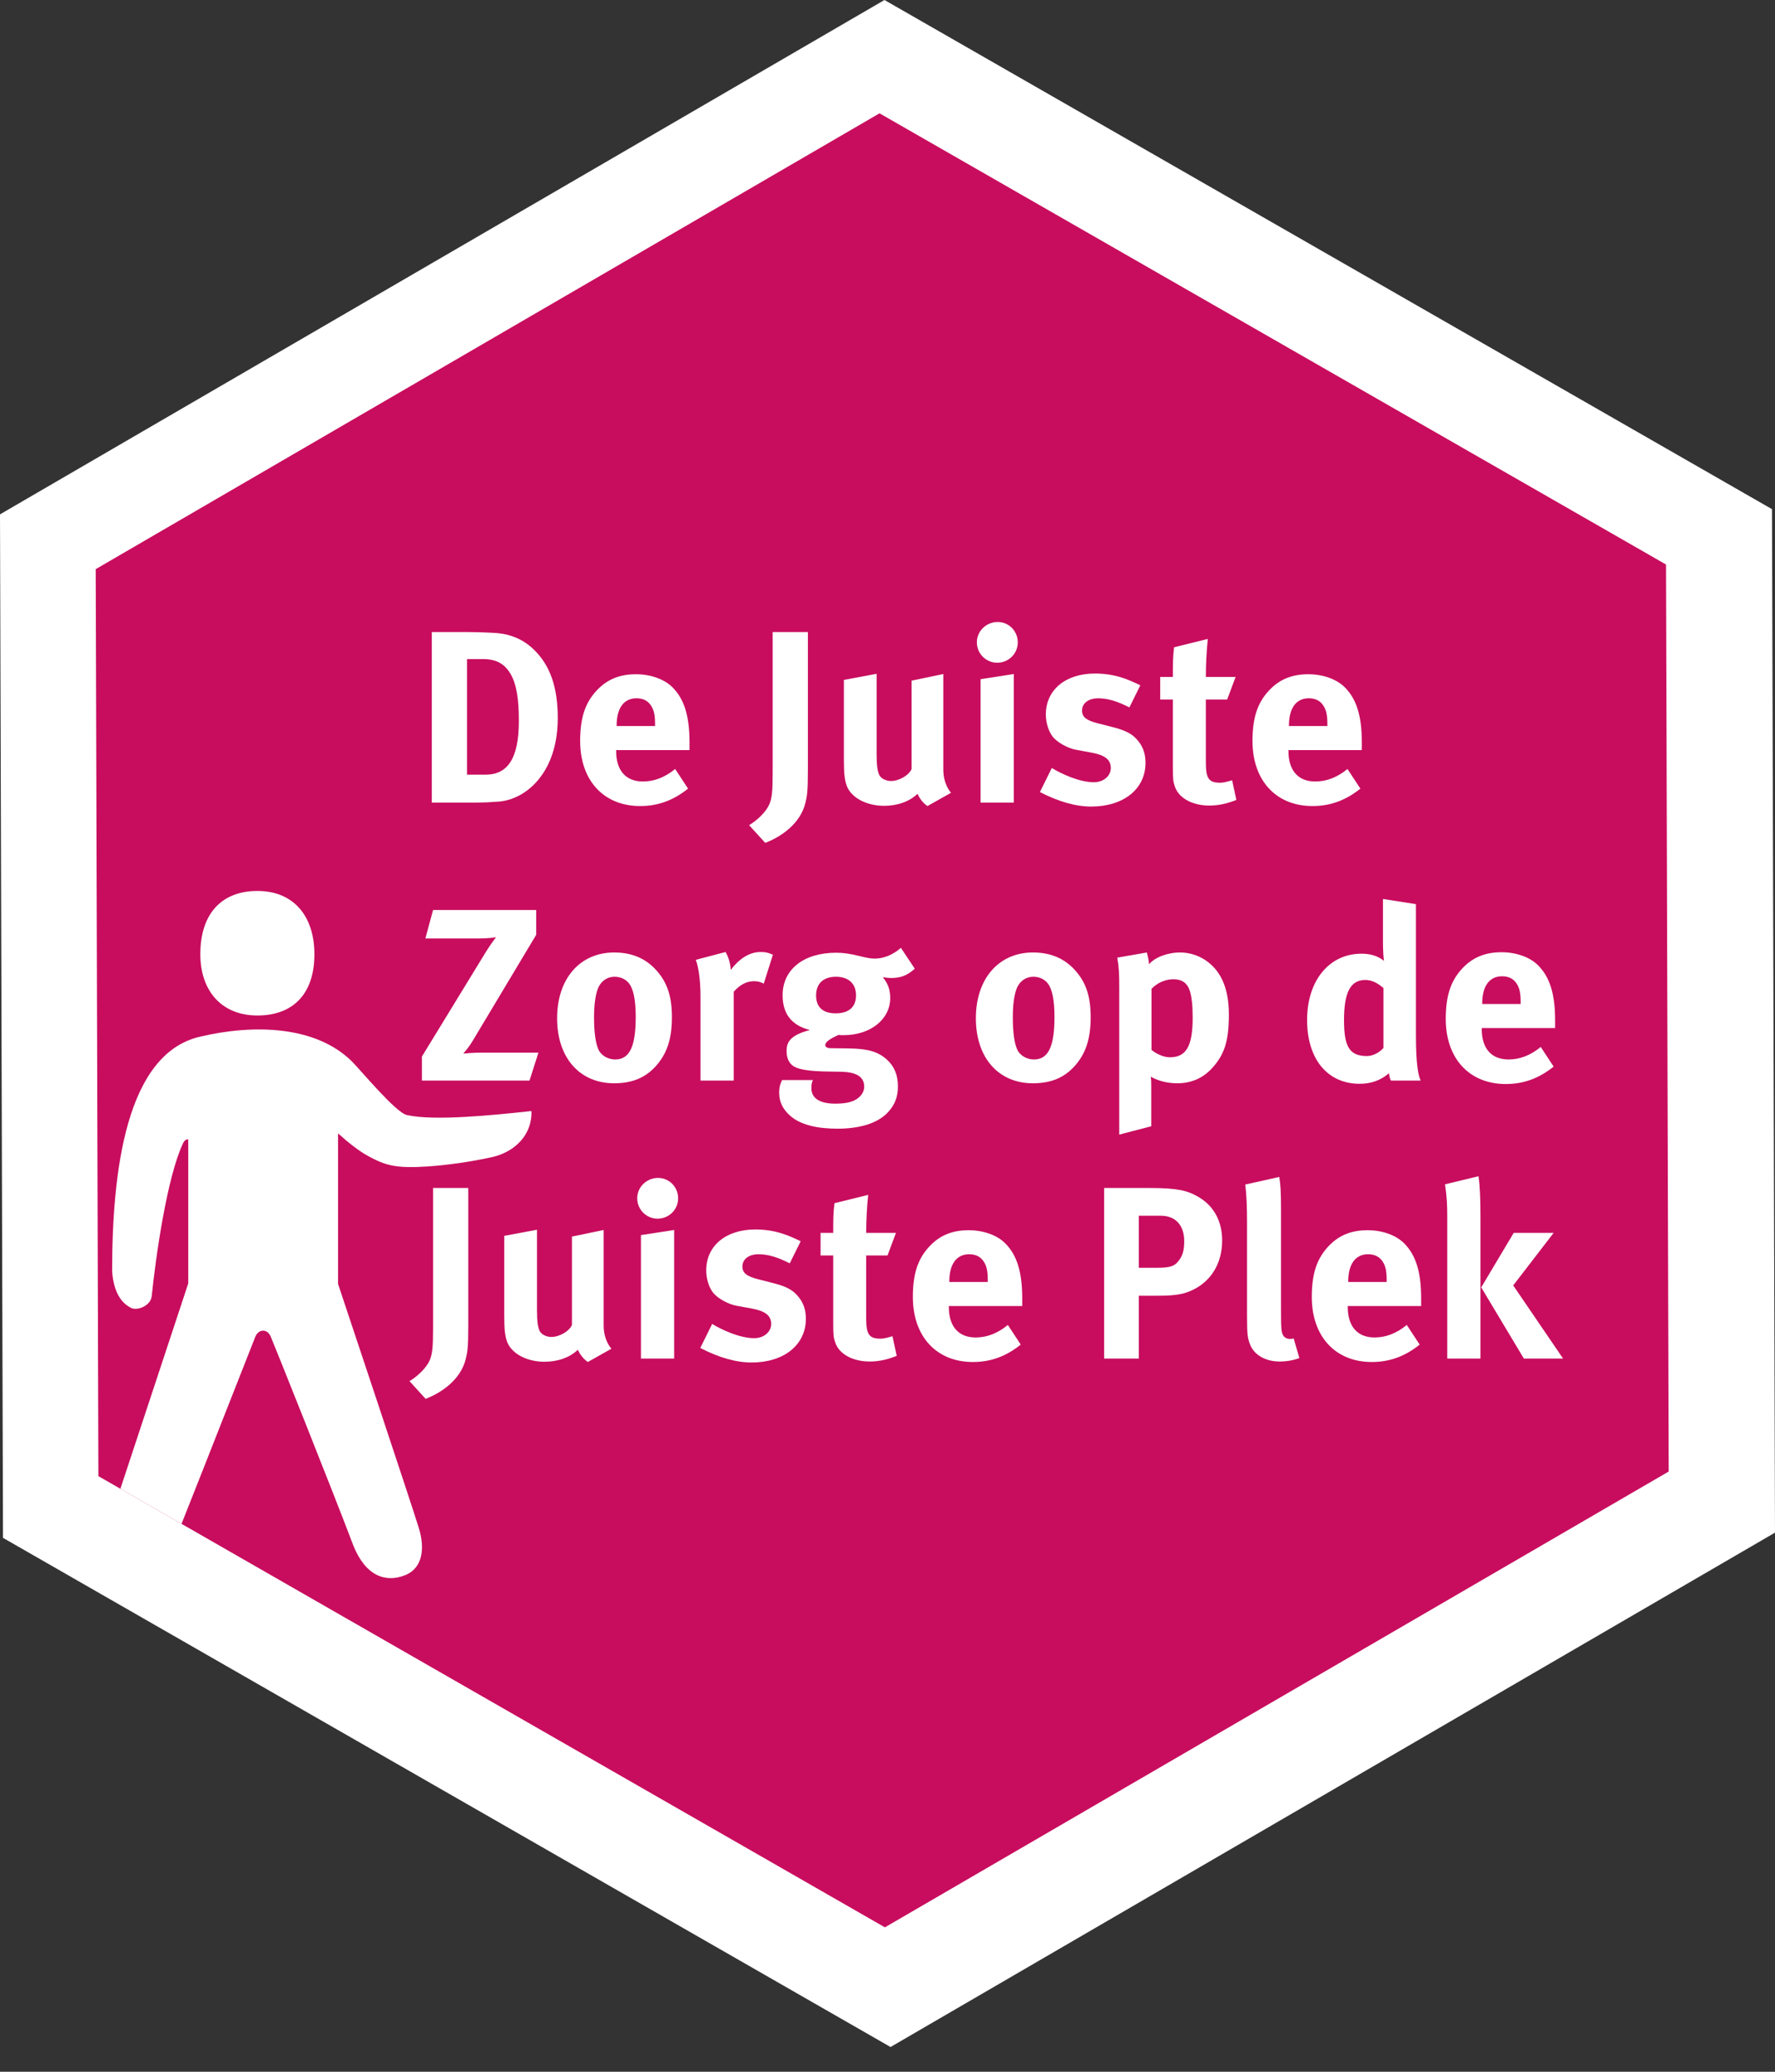
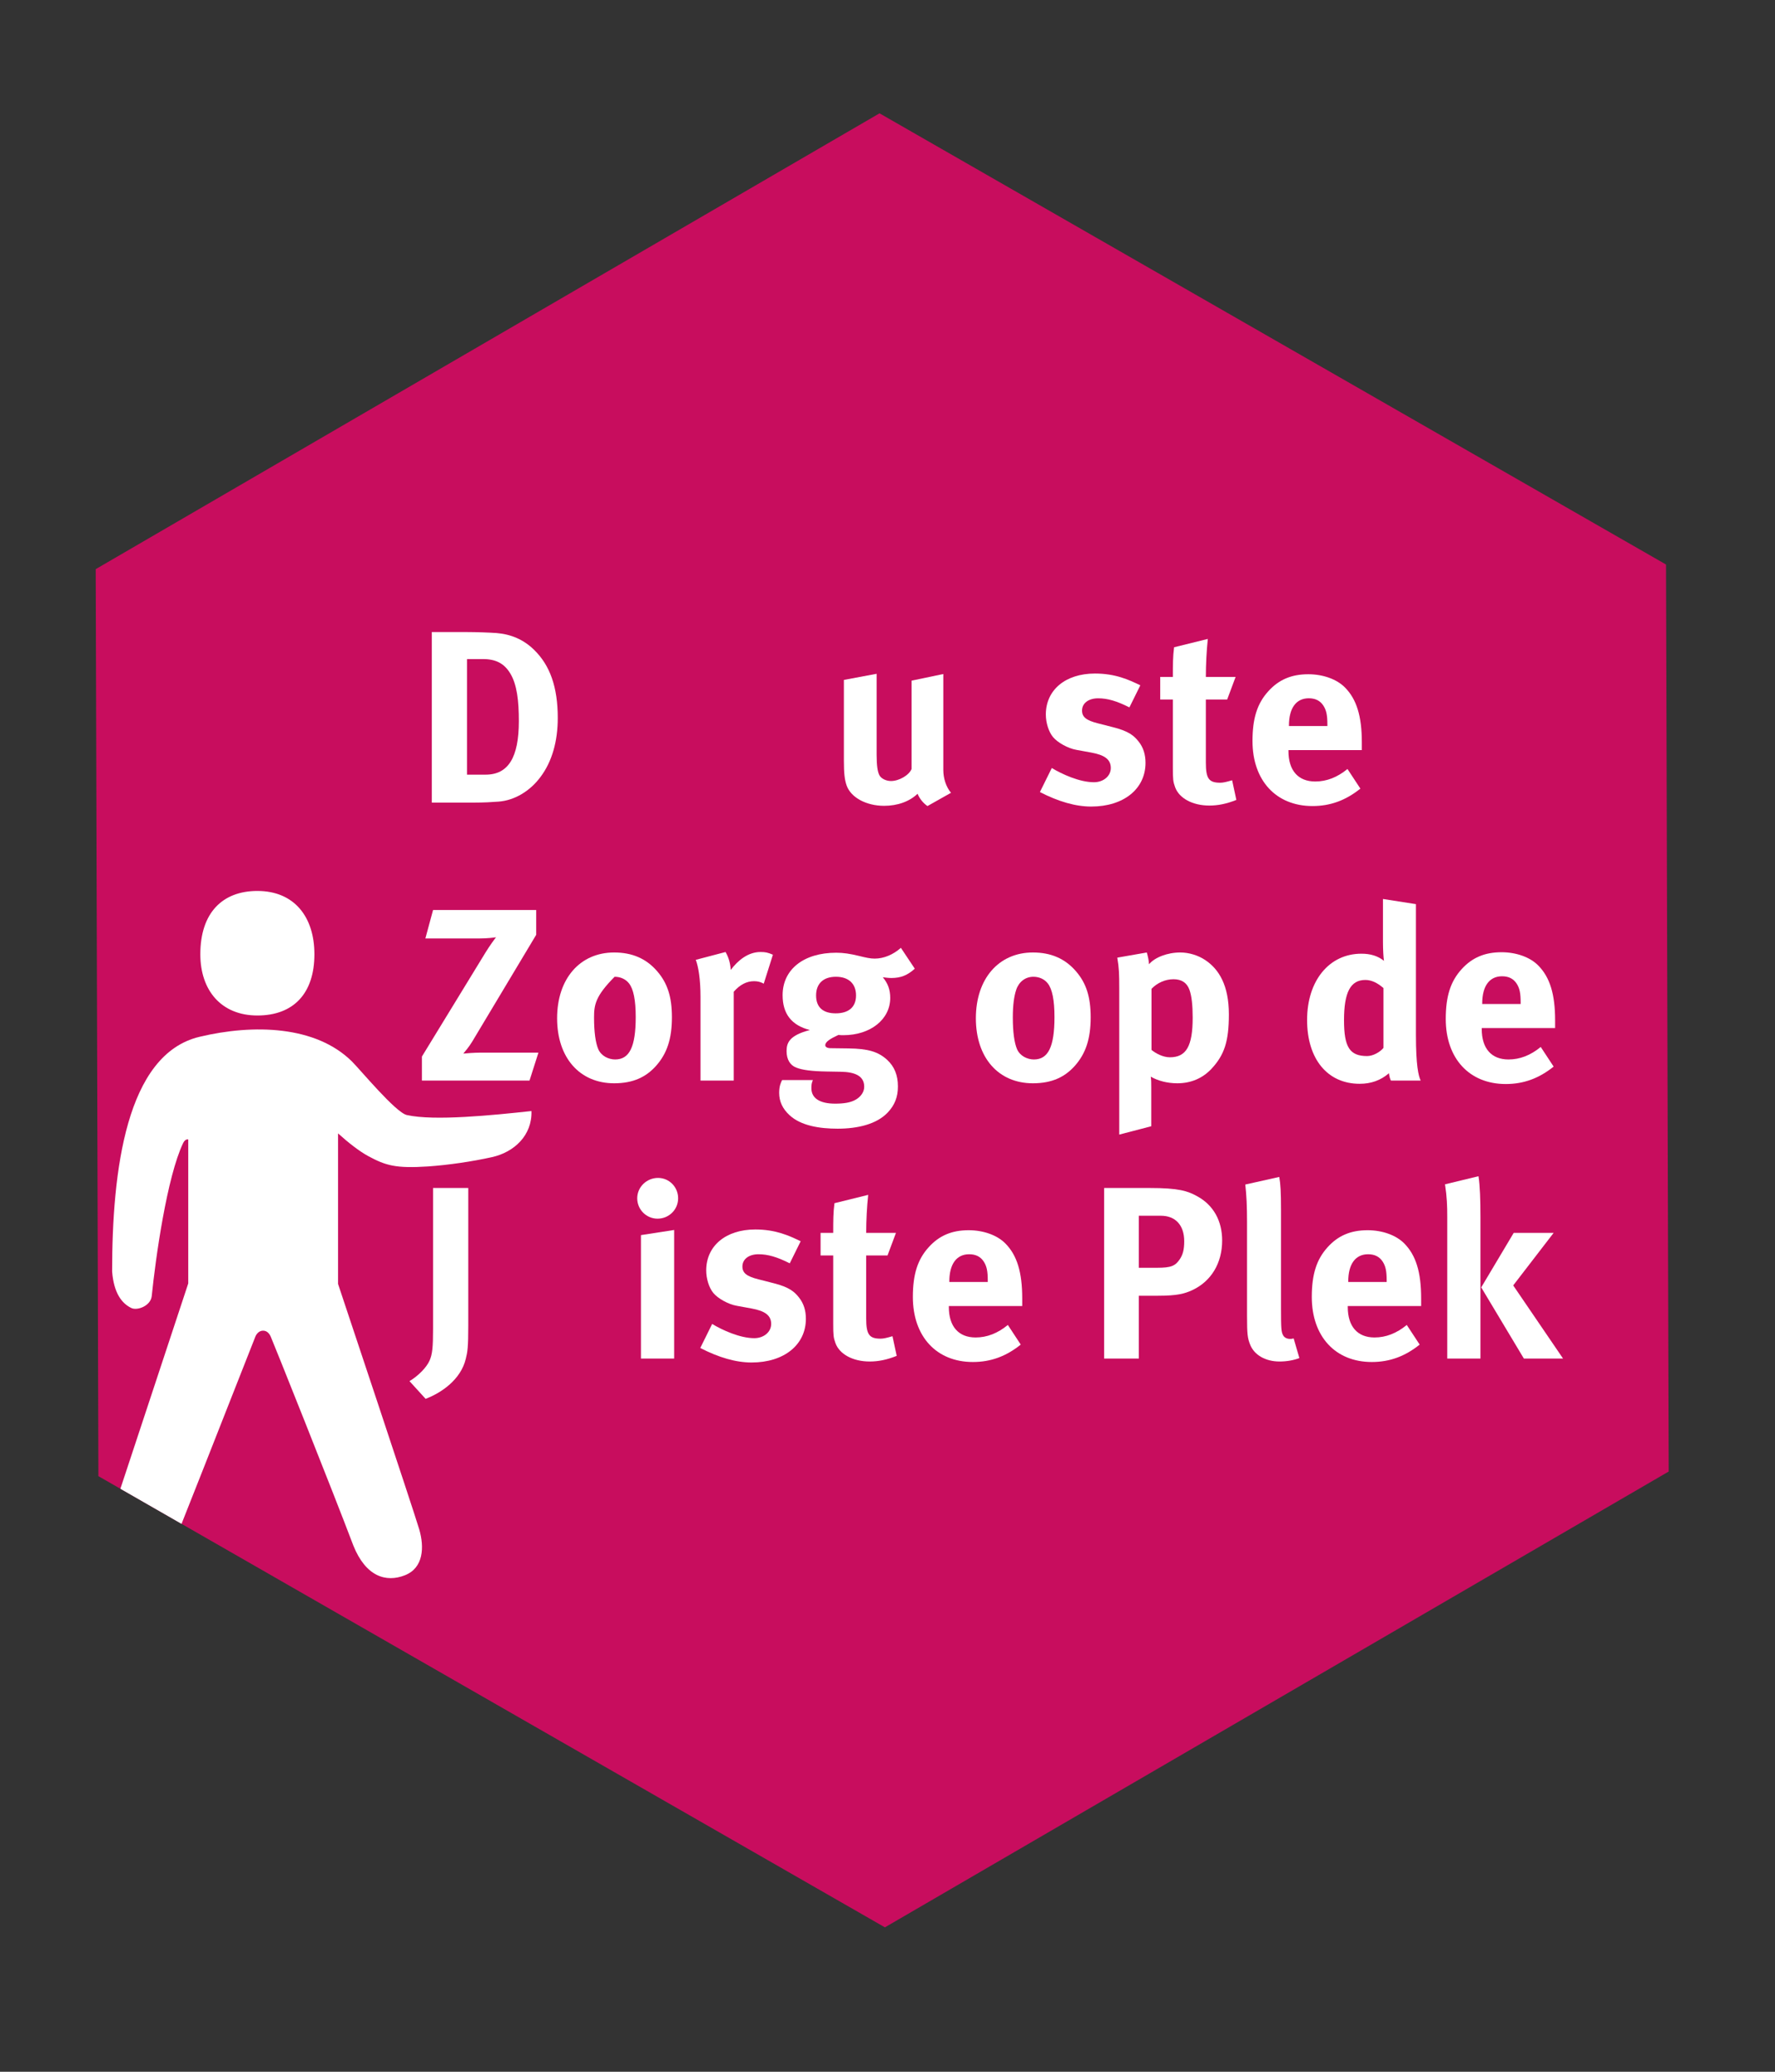
<svg xmlns="http://www.w3.org/2000/svg" width="108px" height="126px" viewBox="0 0 108 126" version="1.1">
  <rect x="0" y="0" width="108" height="126" fill="#333333" stroke="none" />
  <title>Assets / Logo_juiste-zorg_op_de_juiste_plek</title>
  <desc>Created with Sketch.</desc>
  <g id="Assets-/-Logo_juiste-zorg_op_de_juiste_plek" stroke="none" stroke-width="1" fill="none" fill-rule="evenodd">
    <g id="Logo_juiste-zorg_op_de_juiste_plek" transform="translate(0, 0)" fill-rule="nonzero">
-       <polygon id="Path-white" fill="#FFFFFF" points="108 93.212 107.816 30.965 53.816 0 0 31.282 0.182 93.529 54.185 124.495" />
      <polygon id="Path" fill="#C80D5E" points="101.532 89.495 101.369 34.333 53.515 6.892 5.824 34.614 5.986 89.776 53.842 117.217" />
      <path d="M16.009,80.929 C16.223,80.929 16.374,81.077 16.466,81.274 C16.585,81.53 20.212,90.594 21.5,93.998 C22.261,95.888 23.488,96.256 24.634,95.805 C25.778,95.356 25.821,94.087 25.51,93.018 C25.199,91.949 20.569,78.086 20.569,78.086 L20.569,68.932 C21.207,69.503 21.842,70.004 22.405,70.312 C23.464,70.881 24.064,71.071 26.053,70.94 C27.303,70.851 28.726,70.643 29.94,70.373 C31.288,70.071 32.386,69.049 32.336,67.571 C29.968,67.827 26.422,68.188 24.754,67.814 C24.074,67.664 21.908,65.044 21.414,64.556 C19.212,62.378 15.44,62.269 12.137,63.057 C7.667,64.122 6.822,71.224 6.822,77.333 C6.926,78.644 7.408,79.264 7.983,79.547 C8.356,79.731 9.171,79.417 9.232,78.826 C9.47,76.484 10.16,71.585 11.137,69.53 C11.273,69.239 11.454,69.298 11.454,69.298 L11.454,78.055 L7.325,90.544 L11.045,92.678 C12.623,88.715 15.449,81.493 15.543,81.277 C15.635,81.07 15.801,80.929 16.009,80.929" id="Path" fill="#FFFFFF" />
      <path d="M31.041,40.947 C30.694,40.381 30.211,40.083 29.382,40.083 L28.415,40.083 L28.415,47.113 L29.547,47.113 C30.936,47.113 31.569,46.052 31.569,43.858 C31.569,42.649 31.463,41.634 31.041,40.947 M32.881,47.261 C32.248,48.111 31.312,48.68 30.332,48.753 C29.94,48.783 29.442,48.813 28.824,48.813 L26.273,48.813 L26.273,38.44 L28.386,38.44 C28.989,38.44 29.789,38.47 30.211,38.5 C31.101,38.573 31.871,38.903 32.504,39.529 C33.47,40.47 33.937,41.798 33.937,43.664 C33.937,45.082 33.591,46.321 32.881,47.261" id="Shape" fill="#FFFFFF" />
-       <path d="M39.857,44.066 C39.857,43.5 39.797,43.201 39.615,42.917 C39.419,42.618 39.133,42.468 38.726,42.468 C37.956,42.468 37.519,43.065 37.519,44.126 L37.519,44.156 L39.857,44.156 L39.857,44.066 Z M37.489,45.618 L37.489,45.678 C37.489,46.857 38.077,47.529 39.119,47.529 C39.812,47.529 40.461,47.276 41.08,46.768 L41.864,47.962 C40.973,48.678 40.038,49.022 38.952,49.022 C36.734,49.022 35.3,47.469 35.3,45.067 C35.3,43.693 35.587,42.782 36.267,42.037 C36.9,41.336 37.67,41.006 38.696,41.006 C39.586,41.006 40.431,41.305 40.929,41.812 C41.638,42.529 41.954,43.559 41.954,45.156 L41.954,45.618 L37.489,45.618 L37.489,45.618 Z" id="Shape" fill="#FFFFFF" />
-       <path d="M49.005,48.827 C48.703,50.096 47.512,50.903 46.56,51.261 L45.58,50.185 C46.124,49.857 46.621,49.35 46.802,48.932 C46.968,48.558 47.014,48.14 47.014,47.022 L47.014,38.439 L49.156,38.439 L49.156,46.798 C49.156,48.14 49.11,48.409 49.005,48.827" id="Path" fill="#FFFFFF" />
      <path d="M56.431,49.023 C56.175,48.844 55.963,48.59 55.828,48.276 C55.33,48.753 54.605,49.008 53.791,49.008 C52.704,49.008 51.769,48.5 51.513,47.77 C51.391,47.425 51.346,47.023 51.346,46.245 L51.346,41.351 L53.338,40.978 L53.338,45.888 C53.338,46.575 53.398,46.933 53.504,47.142 C53.609,47.351 53.912,47.5 54.214,47.5 C54.71,47.5 55.314,47.142 55.465,46.769 L55.465,41.396 L57.396,40.992 L57.396,46.828 C57.396,47.336 57.562,47.858 57.864,48.216 L56.431,49.023 L56.431,49.023 Z" id="Path" fill="#FFFFFF" />
-       <path d="M59.664,48.813 L59.664,41.306 L61.685,40.992 L61.685,48.813 L59.664,48.813 Z M60.675,40.306 C59.995,40.306 59.437,39.753 59.437,39.067 C59.437,38.38 60.011,37.828 60.704,37.828 C61.384,37.828 61.927,38.38 61.927,39.067 C61.927,39.753 61.369,40.306 60.675,40.306" id="Shape" fill="#FFFFFF" />
      <path d="M66.395,49.053 C65.445,49.053 64.405,48.753 63.273,48.171 L63.996,46.709 C64.615,47.082 65.686,47.574 66.562,47.574 C67.135,47.574 67.587,47.201 67.587,46.709 C67.587,46.186 67.211,45.917 66.395,45.769 L65.49,45.604 C64.977,45.515 64.343,45.156 64.072,44.828 C63.801,44.5 63.634,43.948 63.634,43.455 C63.634,41.962 64.826,40.963 66.622,40.963 C67.86,40.963 68.674,41.336 69.383,41.679 L68.719,43.022 C67.949,42.635 67.391,42.47 66.818,42.47 C66.229,42.47 65.837,42.768 65.837,43.217 C65.837,43.605 66.094,43.814 66.802,43.992 L67.738,44.231 C68.689,44.47 69.005,44.753 69.277,45.096 C69.565,45.455 69.699,45.887 69.699,46.395 C69.699,47.978 68.372,49.053 66.395,49.053" id="Path" fill="#FFFFFF" />
      <path d="M73.581,48.992 C72.555,48.992 71.74,48.544 71.499,47.873 C71.378,47.543 71.363,47.395 71.363,46.694 L71.363,42.544 L70.594,42.544 L70.594,41.171 L71.363,41.171 C71.363,40.425 71.363,39.932 71.438,39.365 L73.49,38.858 C73.415,39.559 73.37,40.395 73.37,41.171 L75.18,41.171 L74.667,42.544 L73.37,42.544 L73.37,46.38 C73.37,47.35 73.55,47.604 74.244,47.604 C74.426,47.604 74.606,47.559 74.969,47.455 L75.226,48.649 C74.637,48.887 74.109,48.992 73.581,48.992" id="Path" fill="#FFFFFF" />
      <path d="M80.765,44.066 C80.765,43.5 80.704,43.201 80.523,42.917 C80.327,42.618 80.04,42.468 79.633,42.468 C78.864,42.468 78.426,43.065 78.426,44.126 L78.426,44.156 L80.765,44.156 L80.765,44.066 Z M78.396,45.618 L78.396,45.678 C78.396,46.857 78.984,47.529 80.026,47.529 C80.719,47.529 81.369,47.276 81.987,46.768 L82.772,47.962 C81.881,48.678 80.945,49.022 79.86,49.022 C77.641,49.022 76.208,47.469 76.208,45.067 C76.208,43.693 76.494,42.782 77.174,42.037 C77.808,41.336 78.577,41.006 79.604,41.006 C80.493,41.006 81.338,41.305 81.836,41.812 C82.545,42.529 82.861,43.559 82.861,45.156 L82.861,45.618 L78.396,45.618 L78.396,45.618 Z" id="Shape" fill="#FFFFFF" />
      <path d="M32.218,65.719 L25.671,65.719 L25.671,64.257 L29.533,57.943 C29.789,57.526 30.106,57.091 30.182,57.003 C30.091,57.018 29.668,57.077 29.11,57.077 L25.881,57.077 L26.349,55.346 L32.625,55.346 L32.625,56.853 L28.733,63.346 C28.537,63.676 28.25,64.004 28.19,64.077 C28.31,64.063 28.853,64.019 29.231,64.019 L32.761,64.019 L32.218,65.719 L32.218,65.719 Z" id="Path" fill="#FFFFFF" />
-       <path d="M38.273,59.809 C38.076,59.555 37.759,59.405 37.397,59.405 C36.914,59.405 36.523,59.704 36.356,60.182 C36.221,60.584 36.145,61.122 36.145,61.883 C36.145,62.765 36.236,63.421 36.402,63.809 C36.583,64.227 37.036,64.435 37.428,64.435 C38.302,64.435 38.68,63.66 38.68,61.853 C38.68,60.824 38.544,60.152 38.273,59.809 M39.917,64.824 C39.329,65.481 38.559,65.883 37.368,65.883 C35.271,65.883 33.897,64.332 33.897,61.928 C33.897,59.526 35.285,57.928 37.368,57.928 C38.468,57.928 39.329,58.302 39.993,59.077 C40.611,59.794 40.883,60.629 40.883,61.868 C40.883,63.181 40.582,64.077 39.917,64.824" id="Shape" fill="#FFFFFF" />
+       <path d="M38.273,59.809 C38.076,59.555 37.759,59.405 37.397,59.405 C36.221,60.584 36.145,61.122 36.145,61.883 C36.145,62.765 36.236,63.421 36.402,63.809 C36.583,64.227 37.036,64.435 37.428,64.435 C38.302,64.435 38.68,63.66 38.68,61.853 C38.68,60.824 38.544,60.152 38.273,59.809 M39.917,64.824 C39.329,65.481 38.559,65.883 37.368,65.883 C35.271,65.883 33.897,64.332 33.897,61.928 C33.897,59.526 35.285,57.928 37.368,57.928 C38.468,57.928 39.329,58.302 39.993,59.077 C40.611,59.794 40.883,60.629 40.883,61.868 C40.883,63.181 40.582,64.077 39.917,64.824" id="Shape" fill="#FFFFFF" />
      <path d="M46.47,59.824 C46.273,59.719 46.107,59.674 45.881,59.674 C45.429,59.674 45.021,59.884 44.644,60.316 L44.644,65.719 L42.622,65.719 L42.622,60.615 C42.622,59.586 42.501,58.809 42.335,58.375 L44.146,57.899 C44.327,58.212 44.433,58.556 44.463,58.988 C44.9,58.406 45.519,57.899 46.273,57.899 C46.575,57.899 46.712,57.929 47.028,58.063 L46.47,59.824 L46.47,59.824 Z" id="Path" fill="#FFFFFF" />
      <path d="M50.863,59.405 C50.093,59.405 49.655,59.823 49.655,60.54 C49.655,61.316 50.138,61.629 50.847,61.629 C51.647,61.629 52.085,61.241 52.085,60.54 C52.085,59.823 51.632,59.405 50.863,59.405 M54.242,59.48 C54.046,59.48 53.835,59.45 53.714,59.435 C54.015,59.794 54.166,60.182 54.166,60.689 C54.166,62.002 52.959,62.958 51.314,62.958 C51.225,62.958 51.163,62.958 51.012,62.943 C50.5,63.181 50.214,63.362 50.214,63.569 C50.214,63.674 50.334,63.749 50.545,63.749 L51.632,63.763 C52.808,63.778 53.427,63.958 53.971,64.45 C54.424,64.868 54.634,65.39 54.634,66.077 C54.634,66.719 54.438,67.212 54.015,67.659 C53.337,68.376 52.175,68.644 50.968,68.644 C49.867,68.644 48.735,68.466 48.04,67.824 C47.618,67.436 47.408,66.988 47.408,66.465 C47.408,66.047 47.513,65.838 47.588,65.688 L49.46,65.688 C49.384,65.869 49.369,65.972 49.369,66.182 C49.369,66.794 49.881,67.122 50.817,67.122 C51.33,67.122 51.768,67.062 52.085,66.868 C52.386,66.689 52.583,66.406 52.583,66.092 C52.583,65.405 51.963,65.196 51.163,65.182 L50.304,65.167 C49.398,65.152 48.811,65.077 48.448,64.929 C48.086,64.793 47.86,64.45 47.86,63.928 C47.86,63.435 48.011,62.972 49.278,62.644 C48.162,62.361 47.618,61.659 47.618,60.525 C47.618,58.957 48.9,57.943 50.878,57.943 C51.314,57.943 51.707,58.002 52.265,58.137 C52.688,58.242 52.959,58.301 53.217,58.301 C53.775,58.301 54.348,58.061 54.815,57.645 L55.66,58.913 C55.222,59.316 54.8,59.48 54.242,59.48" id="Shape" fill="#FFFFFF" />
      <path d="M63.752,59.809 C63.555,59.555 63.239,59.405 62.877,59.405 C62.394,59.405 62.002,59.704 61.836,60.182 C61.7,60.584 61.625,61.122 61.625,61.883 C61.625,62.765 61.716,63.421 61.882,63.809 C62.063,64.227 62.516,64.435 62.907,64.435 C63.782,64.435 64.159,63.66 64.159,61.853 C64.159,60.824 64.024,60.152 63.752,59.809 M65.397,64.824 C64.808,65.481 64.039,65.883 62.847,65.883 C60.75,65.883 59.377,64.332 59.377,61.928 C59.377,59.526 60.765,57.928 62.847,57.928 C63.948,57.928 64.808,58.302 65.473,59.077 C66.091,59.794 66.362,60.629 66.362,61.868 C66.362,63.181 66.061,64.077 65.397,64.824" id="Shape" fill="#FFFFFF" />
      <path d="M72.372,60.197 C72.221,59.779 71.904,59.555 71.406,59.555 C70.909,59.555 70.426,59.764 70.063,60.137 L70.063,63.854 C70.335,64.077 70.773,64.302 71.18,64.302 C72.176,64.302 72.569,63.629 72.569,61.883 C72.569,61.153 72.507,60.569 72.372,60.197 M73.699,65.017 C73.172,65.571 72.477,65.883 71.633,65.883 C71.029,65.883 70.455,65.733 70.018,65.481 C70.048,65.659 70.048,65.883 70.048,66.107 L70.048,68.496 L68.101,69.003 L68.101,60.168 C68.101,59.167 68.087,58.884 67.981,58.242 L69.777,57.928 C69.853,58.197 69.897,58.405 69.913,58.644 C70.26,58.227 71.029,57.928 71.814,57.928 C72.356,57.928 72.914,58.107 73.337,58.391 C74.166,58.944 74.771,59.927 74.771,61.69 C74.771,63.331 74.499,64.166 73.699,65.017" id="Shape" fill="#FFFFFF" />
      <path d="M84.177,60.092 C83.799,59.764 83.437,59.599 83.075,59.599 C82.17,59.599 81.777,60.346 81.777,62.047 C81.777,63.69 82.124,64.227 83.18,64.227 C83.558,64.227 83.98,63.973 84.176,63.733 L84.176,60.092 L84.177,60.092 Z M84.63,65.719 C84.57,65.6 84.539,65.48 84.509,65.272 C84.011,65.704 83.423,65.914 82.728,65.914 C80.767,65.914 79.53,64.405 79.53,62.033 C79.53,59.644 80.873,58.002 82.834,58.002 C83.392,58.002 83.83,58.137 84.208,58.435 C84.177,58.271 84.147,57.749 84.147,57.301 L84.147,54.674 L86.153,54.988 L86.153,62.927 C86.153,64.808 86.304,65.421 86.44,65.719 L84.63,65.719 Z" id="Shape" fill="#FFFFFF" />
      <path d="M92.524,60.972 C92.524,60.406 92.464,60.107 92.282,59.823 C92.086,59.524 91.799,59.375 91.392,59.375 C90.623,59.375 90.185,59.972 90.185,61.032 L90.185,61.062 L92.524,61.062 L92.524,60.972 Z M90.156,62.524 L90.156,62.584 C90.156,63.763 90.743,64.435 91.785,64.435 C92.478,64.435 93.128,64.182 93.746,63.674 L94.531,64.868 C93.64,65.585 92.704,65.928 91.619,65.928 C89.401,65.928 87.967,64.375 87.967,61.973 C87.967,60.599 88.254,59.688 88.933,58.943 C89.567,58.242 90.336,57.913 91.363,57.913 C92.253,57.913 93.097,58.211 93.595,58.719 C94.304,59.435 94.621,60.465 94.621,62.063 L94.621,62.524 L90.156,62.524 L90.156,62.524 Z" id="Shape" fill="#FFFFFF" />
      <path d="M28.341,82.64 C28.039,83.908 26.847,84.715 25.896,85.074 L24.916,83.998 C25.46,83.67 25.956,83.162 26.138,82.745 C26.303,82.371 26.349,81.953 26.349,80.834 L26.349,72.251 L28.492,72.251 L28.492,80.61 C28.492,81.953 28.446,82.222 28.341,82.64" id="Path" fill="#FFFFFF" />
-       <path d="M35.765,82.834 C35.509,82.655 35.298,82.401 35.162,82.087 C34.664,82.564 33.94,82.819 33.126,82.819 C32.039,82.819 31.103,82.312 30.847,81.581 C30.726,81.237 30.681,80.834 30.681,80.057 L30.681,75.162 L32.673,74.789 L32.673,79.699 C32.673,80.386 32.733,80.745 32.839,80.953 C32.944,81.162 33.246,81.311 33.548,81.311 C34.045,81.311 34.649,80.953 34.8,80.581 L34.8,75.207 L36.73,74.804 L36.73,80.64 C36.73,81.147 36.897,81.67 37.199,82.027 L35.765,82.834 L35.765,82.834 Z" id="Path" fill="#FFFFFF" />
      <path d="M38.998,82.624 L38.998,75.117 L41.019,74.804 L41.019,82.624 L38.998,82.624 Z M40.009,74.117 C39.33,74.117 38.772,73.565 38.772,72.878 C38.772,72.191 39.345,71.639 40.039,71.639 C40.719,71.639 41.261,72.191 41.261,72.878 C41.261,73.565 40.703,74.117 40.009,74.117" id="Shape" fill="#FFFFFF" />
      <path d="M45.73,82.864 C44.78,82.864 43.739,82.564 42.608,81.982 L43.331,80.52 C43.949,80.893 45.021,81.385 45.896,81.385 C46.47,81.385 46.922,81.012 46.922,80.52 C46.922,79.998 46.545,79.729 45.73,79.58 L44.825,79.415 C44.312,79.326 43.678,78.968 43.406,78.64 C43.135,78.312 42.969,77.759 42.969,77.266 C42.969,75.773 44.16,74.774 45.956,74.774 C47.194,74.774 48.008,75.147 48.717,75.49 L48.053,76.833 C47.284,76.446 46.726,76.281 46.152,76.281 C45.563,76.281 45.172,76.579 45.172,77.028 C45.172,77.416 45.429,77.625 46.137,77.803 L47.073,78.042 C48.024,78.281 48.34,78.564 48.611,78.907 C48.899,79.266 49.034,79.698 49.034,80.206 C49.034,81.789 47.706,82.864 45.73,82.864" id="Path" fill="#FFFFFF" />
      <path d="M52.916,82.804 C51.889,82.804 51.075,82.355 50.833,81.684 C50.713,81.355 50.697,81.206 50.697,80.505 L50.697,76.355 L49.928,76.355 L49.928,74.982 L50.697,74.982 C50.697,74.236 50.697,73.743 50.773,73.176 L52.825,72.669 C52.749,73.37 52.704,74.206 52.704,74.982 L54.514,74.982 L54.001,76.355 L52.704,76.355 L52.704,80.191 C52.704,81.161 52.885,81.415 53.579,81.415 C53.76,81.415 53.941,81.37 54.303,81.266 L54.56,82.46 C53.972,82.699 53.443,82.804 52.916,82.804" id="Path" fill="#FFFFFF" />
      <path d="M60.1,77.878 C60.1,77.312 60.04,77.014 59.858,76.729 C59.663,76.431 59.376,76.281 58.969,76.281 C58.199,76.281 57.762,76.878 57.762,77.939 L57.762,77.968 L60.1,77.968 L60.1,77.878 Z M57.732,79.43 L57.732,79.49 C57.732,80.669 58.32,81.342 59.362,81.342 C60.054,81.342 60.704,81.088 61.323,80.581 L62.107,81.775 C61.217,82.491 60.281,82.834 59.195,82.834 C56.977,82.834 55.543,81.281 55.543,78.879 C55.543,77.506 55.83,76.595 56.51,75.849 C57.143,75.148 57.913,74.819 58.939,74.819 C59.829,74.819 60.674,75.117 61.172,75.625 C61.881,76.341 62.197,77.371 62.197,78.969 L62.197,79.43 L57.732,79.43 L57.732,79.43 Z" id="Shape" fill="#FFFFFF" />
      <path d="M70.636,73.939 L69.293,73.939 L69.293,77.103 L70.394,77.103 C71.254,77.103 71.512,76.998 71.797,76.565 C71.979,76.281 72.054,75.982 72.054,75.49 C72.054,74.52 71.526,73.939 70.636,73.939 M72.552,78.46 C72.07,78.684 71.617,78.804 70.455,78.804 L69.293,78.804 L69.293,82.624 L67.181,82.624 L67.181,72.251 L69.942,72.251 C71.722,72.251 72.265,72.431 72.854,72.759 C73.835,73.297 74.362,74.253 74.362,75.445 C74.362,76.818 73.699,77.923 72.552,78.46" id="Shape" fill="#FFFFFF" />
      <path d="M77.853,82.804 C76.992,82.804 76.299,82.4 76.057,81.758 C75.906,81.37 75.876,81.132 75.876,80.041 L75.876,74.34 C75.876,73.339 75.845,72.728 75.77,72.041 L77.837,71.579 C77.913,71.998 77.943,72.49 77.943,73.565 L77.943,79.52 C77.943,80.833 77.958,81.011 78.078,81.221 C78.153,81.355 78.32,81.43 78.486,81.43 C78.562,81.43 78.606,81.43 78.713,81.401 L79.06,82.594 C78.713,82.729 78.29,82.804 77.853,82.804" id="Path" fill="#FFFFFF" />
      <path d="M84.373,77.878 C84.372,77.312 84.312,77.014 84.13,76.729 C83.935,76.431 83.647,76.281 83.24,76.281 C82.472,76.281 82.034,76.878 82.034,77.939 L82.034,77.968 L84.373,77.968 L84.373,77.878 L84.373,77.878 Z M82.005,79.43 L82.005,79.49 C82.005,80.669 82.592,81.342 83.634,81.342 C84.328,81.342 84.977,81.088 85.595,80.581 L86.38,81.775 C85.489,82.491 84.553,82.834 83.468,82.834 C81.25,82.834 79.816,81.281 79.816,78.879 C79.816,77.506 80.103,76.595 80.782,75.849 C81.416,75.148 82.185,74.819 83.212,74.819 C84.101,74.819 84.946,75.117 85.444,75.625 C86.153,76.341 86.47,77.371 86.47,78.969 L86.47,79.43 L82.005,79.43 L82.005,79.43 Z" id="Shape" fill="#FFFFFF" />
      <path d="M92.72,82.624 L90.125,78.296 L92.101,74.982 L94.53,74.982 L92.071,78.176 L95.104,82.624 L92.72,82.624 L92.72,82.624 Z M88.058,82.624 L88.058,74.012 C88.058,73.34 88.042,72.818 87.922,72.028 L89.959,71.535 C90.05,72.101 90.079,72.997 90.079,74.012 L90.079,82.624 L88.058,82.624 L88.058,82.624 Z" id="Shape" fill="#FFFFFF" />
      <path d="M15.66,61.76 C13.461,61.76 12.189,60.234 12.189,58.035 C12.189,55.53 13.52,54.186 15.66,54.186 C17.916,54.186 19.13,55.775 19.13,58.035 C19.13,60.417 17.86,61.76 15.66,61.76" id="Path" fill="#FFFFFF" />
    </g>
  </g>
</svg>